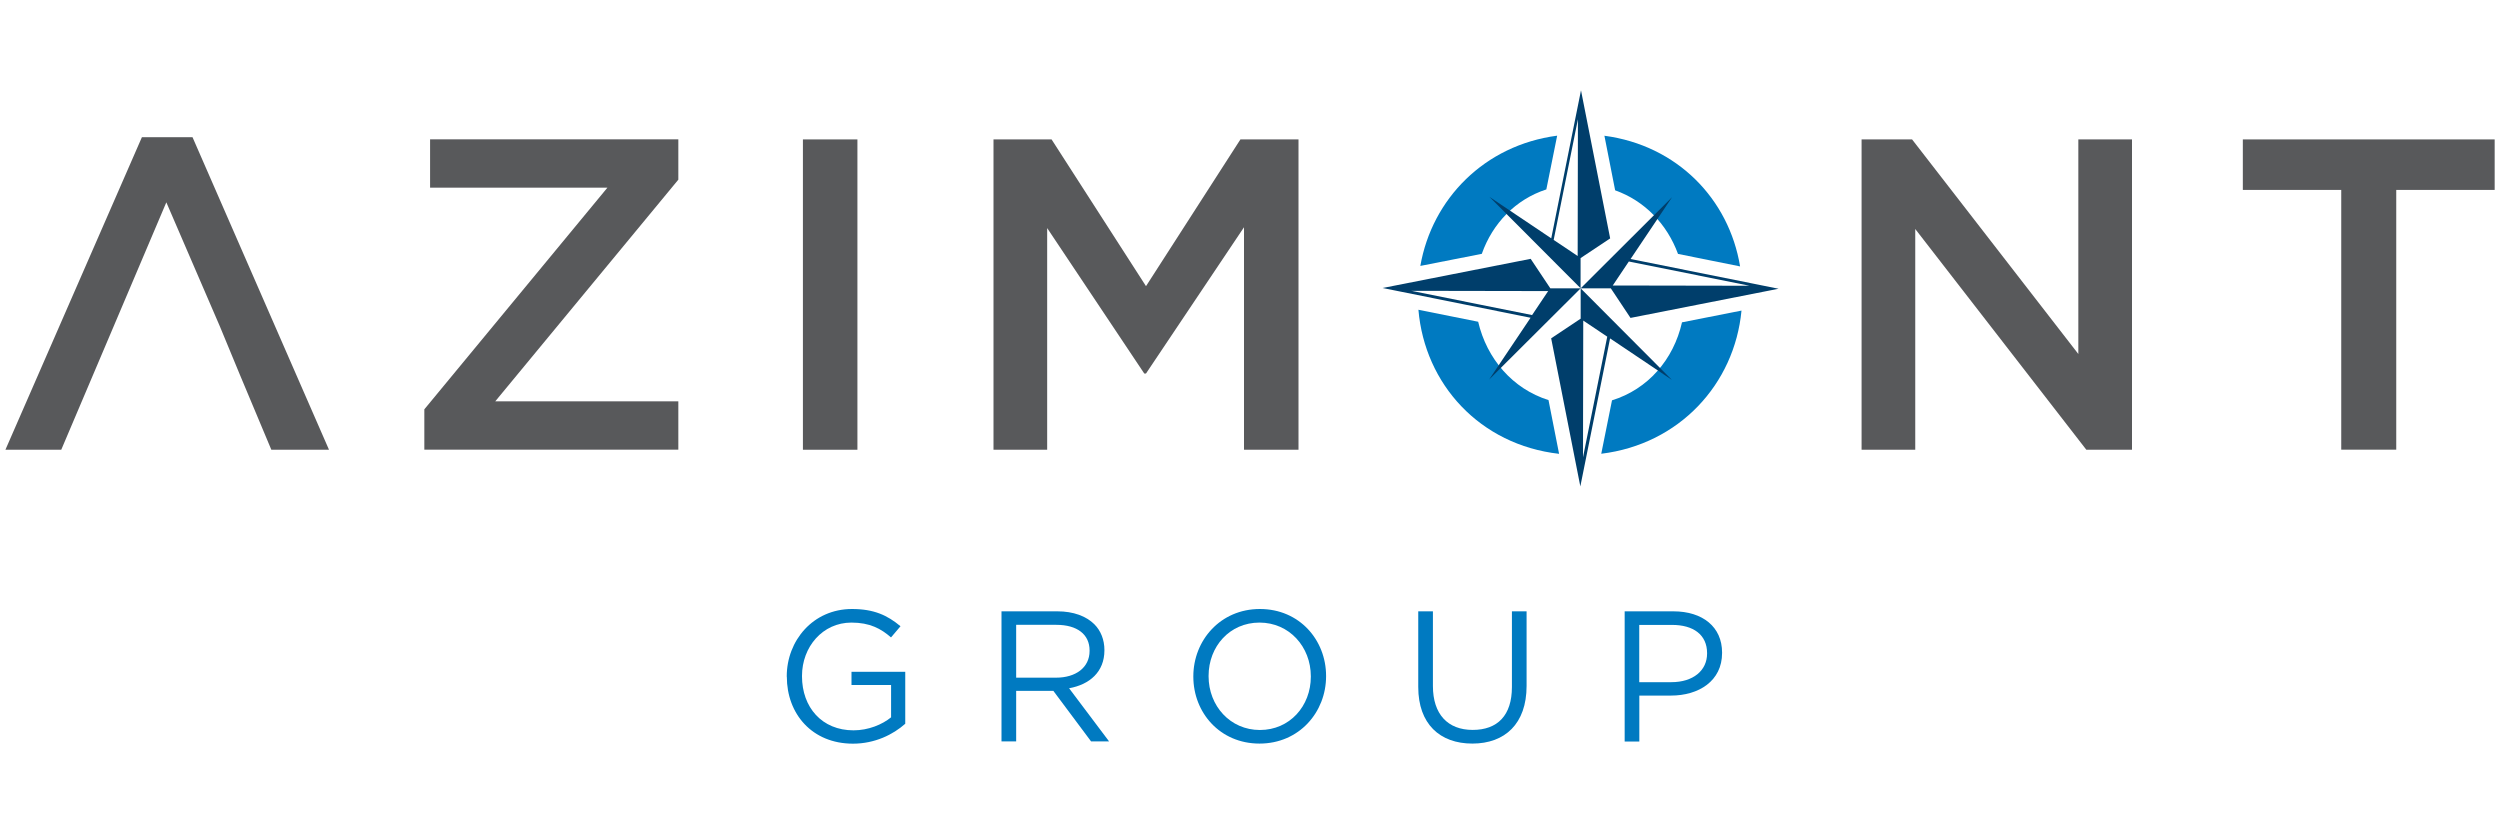
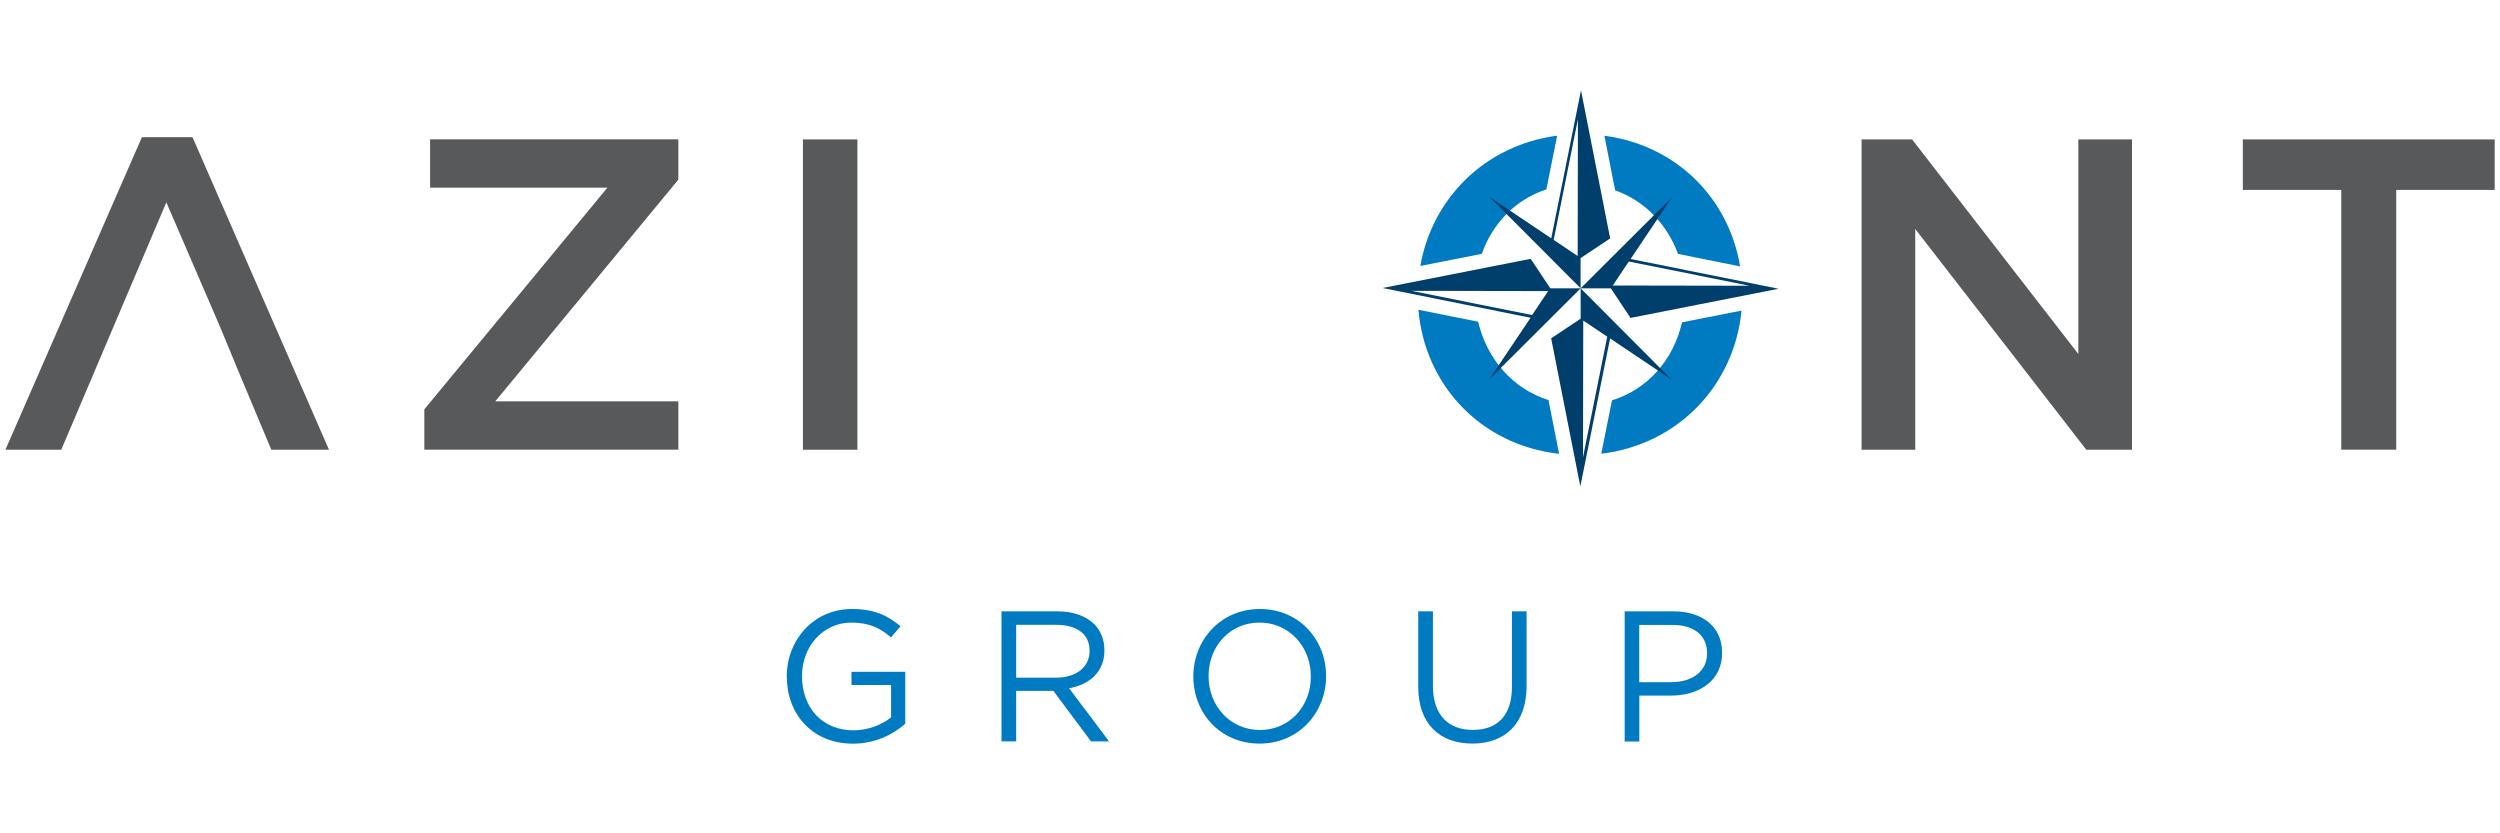
<svg xmlns="http://www.w3.org/2000/svg" id="Layer_1" viewBox="0 0 300 100">
  <defs>
    <style>.cls-1{fill:#003e6b;}.cls-1,.cls-2,.cls-3{stroke-width:0px;}.cls-2{fill:#58595b;}.cls-3{fill:#007ac1;}</style>
  </defs>
  <polygon class="cls-2" points="26.39 39.18 19.96 24.28 7.35 53.97 .65 53.97 17.03 16.46 23.1 16.46 39.48 53.97 32.56 53.97 28.79 44.98 26.39 39.18" />
  <path class="cls-2" d="M50.92,49.12l21.97-26.6h-21.28v-5.8h29.79v4.84l-21.97,26.6h21.97v5.8h-30.48v-4.84Z" />
  <path class="cls-2" d="M96.35,16.73h6.54v37.24h-6.54V16.73Z" />
-   <path class="cls-2" d="M119.22,16.73h6.97l11.33,17.61,11.33-17.61h6.97v37.24h-6.54v-26.7l-11.76,17.55h-.21l-11.65-17.45v26.6h-6.44V16.73Z" />
  <path class="cls-2" d="M223.39,16.73h6.06l19.95,25.75v-25.75h6.44v37.24h-5.48l-20.53-26.49v26.49h-6.44V16.73Z" />
  <path class="cls-2" d="M280.95,22.79h-11.81v-6.06h30.22v6.06h-11.81v31.17h-6.6v-31.17Z" />
  <path class="cls-3" d="M201.84,38.68c-1.01,4.47-4.09,8.03-8.4,9.36l-1.29,6.41c9.37-1.14,15.99-8.36,16.83-17.18l-7.14,1.41Z" />
  <path class="cls-3" d="M193.82,22.84c3.55,1.26,6.24,4.08,7.54,7.63l7.45,1.5c-1.33-8.09-7.55-14.52-16.28-15.68l1.29,6.56Z" />
  <path class="cls-3" d="M177.82,30.45c1.29-3.65,4.05-6.52,7.74-7.72l1.3-6.45c-8.72,1.15-15.01,7.58-16.42,15.63l7.38-1.45Z" />
  <path class="cls-3" d="M185.82,48.01c-4.3-1.35-7.4-4.95-8.44-9.4l-7.17-1.44c.76,8.94,7.38,16.21,16.88,17.29l-1.27-6.45Z" />
  <path class="cls-3" d="M94.41,81.21v-.05c0-4.28,3.15-8.08,7.83-8.08,2.63,0,4.26.76,5.82,2.07l-1.14,1.34c-1.2-1.05-2.54-1.78-4.75-1.78-3.46,0-5.93,2.92-5.93,6.4v.04c0,3.73,2.39,6.49,6.18,6.49,1.78,0,3.44-.69,4.51-1.56v-3.88h-4.75v-1.58h6.45v6.23c-1.45,1.29-3.64,2.39-6.27,2.39-4.91,0-7.94-3.57-7.94-8.03Z" />
  <path class="cls-3" d="M120.17,73.36h6.72c1.92,0,3.46.58,4.44,1.56.76.76,1.2,1.85,1.2,3.08v.04c0,2.59-1.78,4.11-4.24,4.55l4.8,6.38h-2.16l-4.53-6.07h-4.46v6.07h-1.76v-15.62ZM126.73,81.32c2.34,0,4.02-1.2,4.02-3.21v-.05c0-1.92-1.47-3.08-3.99-3.08h-4.82v6.34h4.8Z" />
  <path class="cls-3" d="M143.2,81.21v-.05c0-4.31,3.24-8.08,7.99-8.08s7.94,3.73,7.94,8.03v.04c0,4.31-3.23,8.08-7.99,8.08s-7.94-3.73-7.94-8.03ZM157.3,81.21v-.05c0-3.55-2.59-6.45-6.16-6.45s-6.11,2.86-6.11,6.4v.04c0,3.55,2.59,6.45,6.16,6.45s6.11-2.86,6.11-6.4Z" />
  <path class="cls-3" d="M170.19,82.44v-9.08h1.76v8.97c0,3.37,1.78,5.26,4.77,5.26s4.71-1.74,4.71-5.15v-9.08h1.76v8.95c0,4.55-2.61,6.92-6.51,6.92s-6.49-2.36-6.49-6.78Z" />
  <path class="cls-3" d="M194.95,73.36h5.85c3.52,0,5.85,1.87,5.85,4.95v.05c0,3.37-2.81,5.11-6.14,5.11h-3.79v5.51h-1.76v-15.62ZM200.57,81.86c2.59,0,4.28-1.38,4.28-3.44v-.04c0-2.23-1.67-3.39-4.19-3.39h-3.95v6.87h3.86Z" />
  <path class="cls-1" d="M189.66,34.6h3.64s2.36,3.55,2.36,3.55l17.77-3.5-17.76-3.57,4.98-7.42-7.03,7.01-3.95,3.94v-3.64s3.55-2.36,3.55-2.36l-3.5-17.77h0s0,0,0,0l-3.57,17.76-7.42-4.98h0s7.01,7.03,7.01,7.03l3.94,3.95h-2.82s-.82,0-.82,0l-2.36-3.54-17.77,3.5,17.76,3.57-4.98,7.42,10.99-10.95v1.99s0,1.65,0,1.65l-3.54,2.36,3.5,17.77h0s3.57-17.76,3.57-17.76l7.42,4.98h0s-10.95-10.99-10.95-10.99ZM195.46,31.38l14.48,2.91-16.41-.03,1.93-2.88ZM189.32,30.72l-2.88-1.93,2.91-14.48-.03,16.41ZM183.85,37.81l-14.48-2.91,16.41.03-1.93,2.88ZM189.96,54.88l.03-16.41,2.88,1.93-2.91,14.48Z" />
</svg>